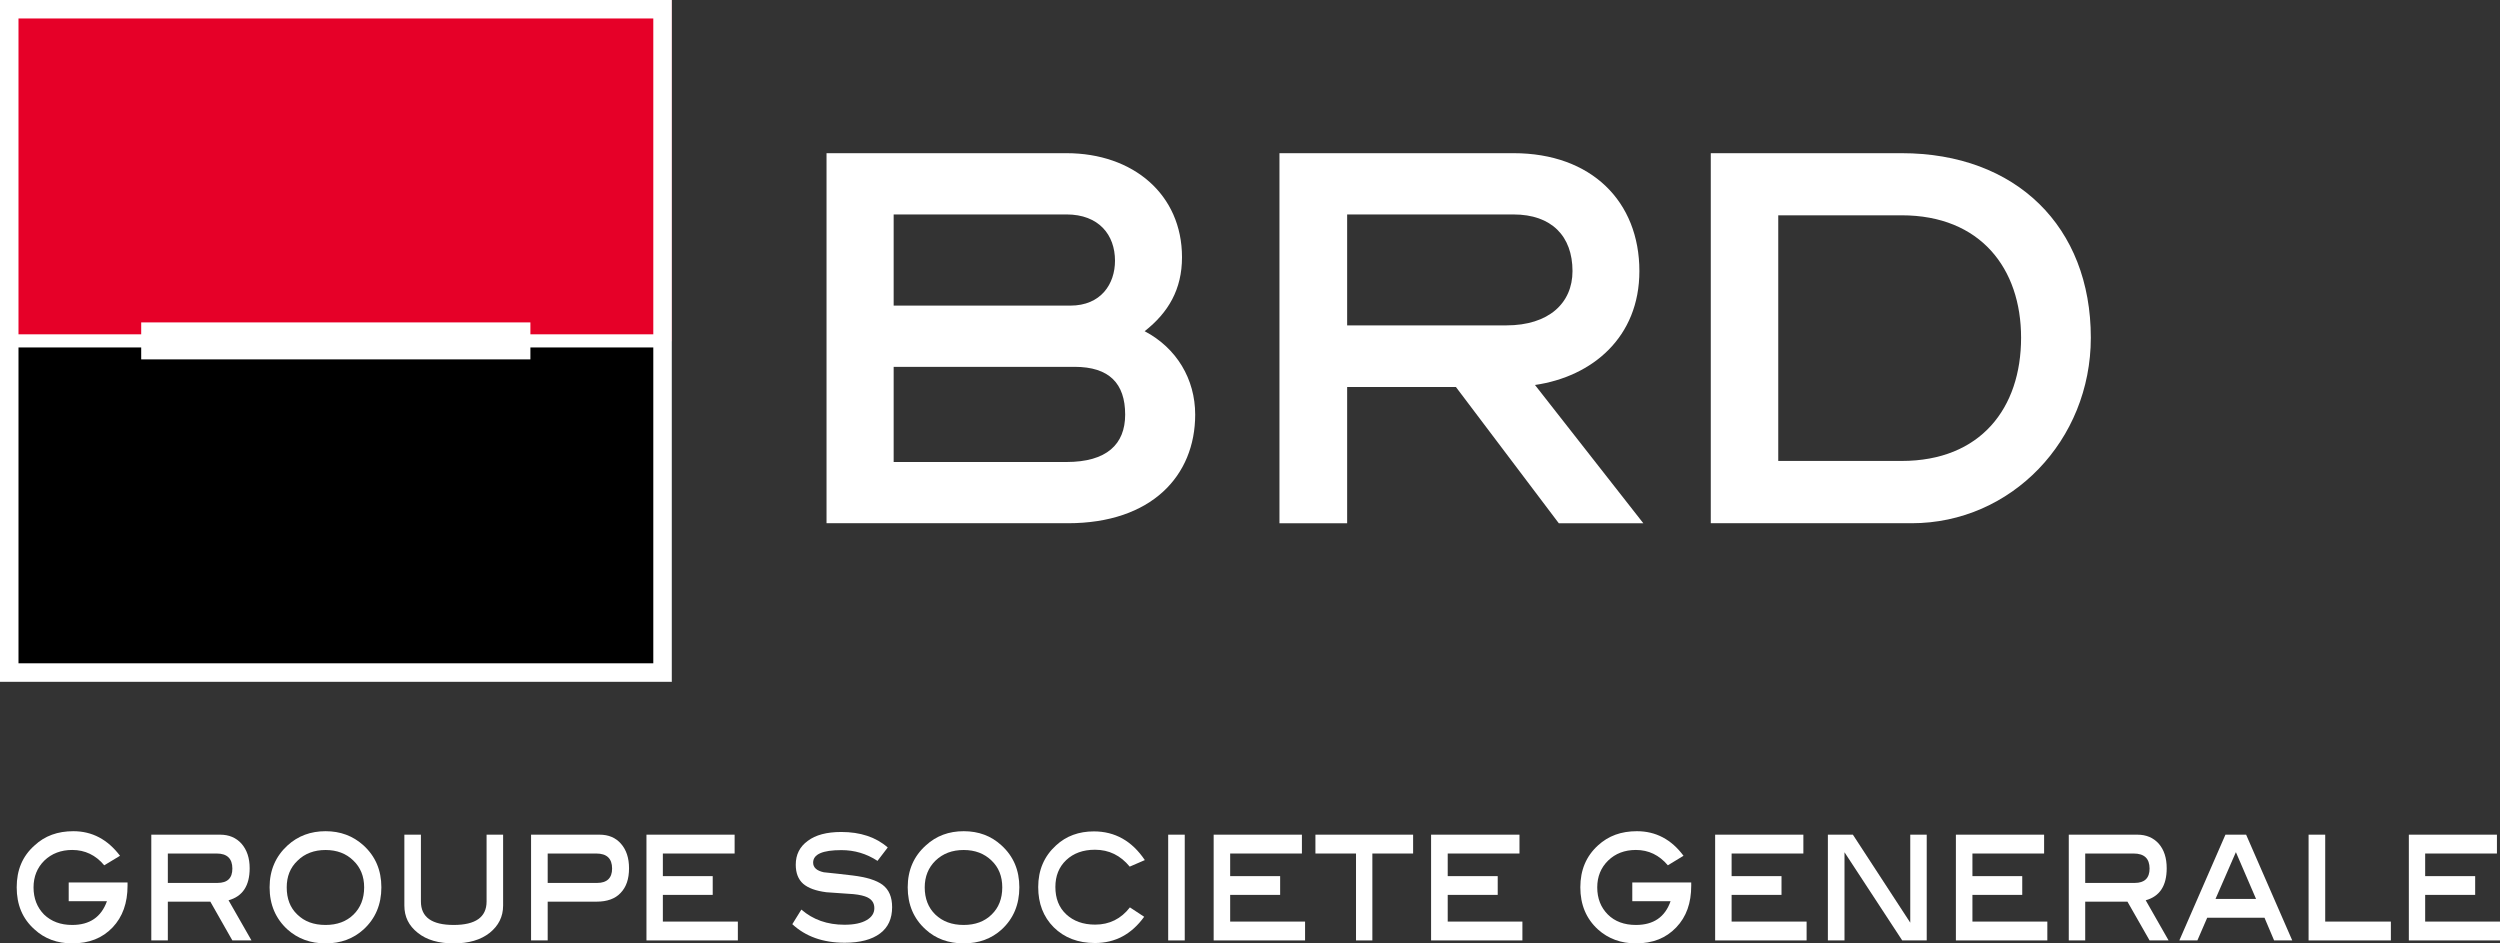
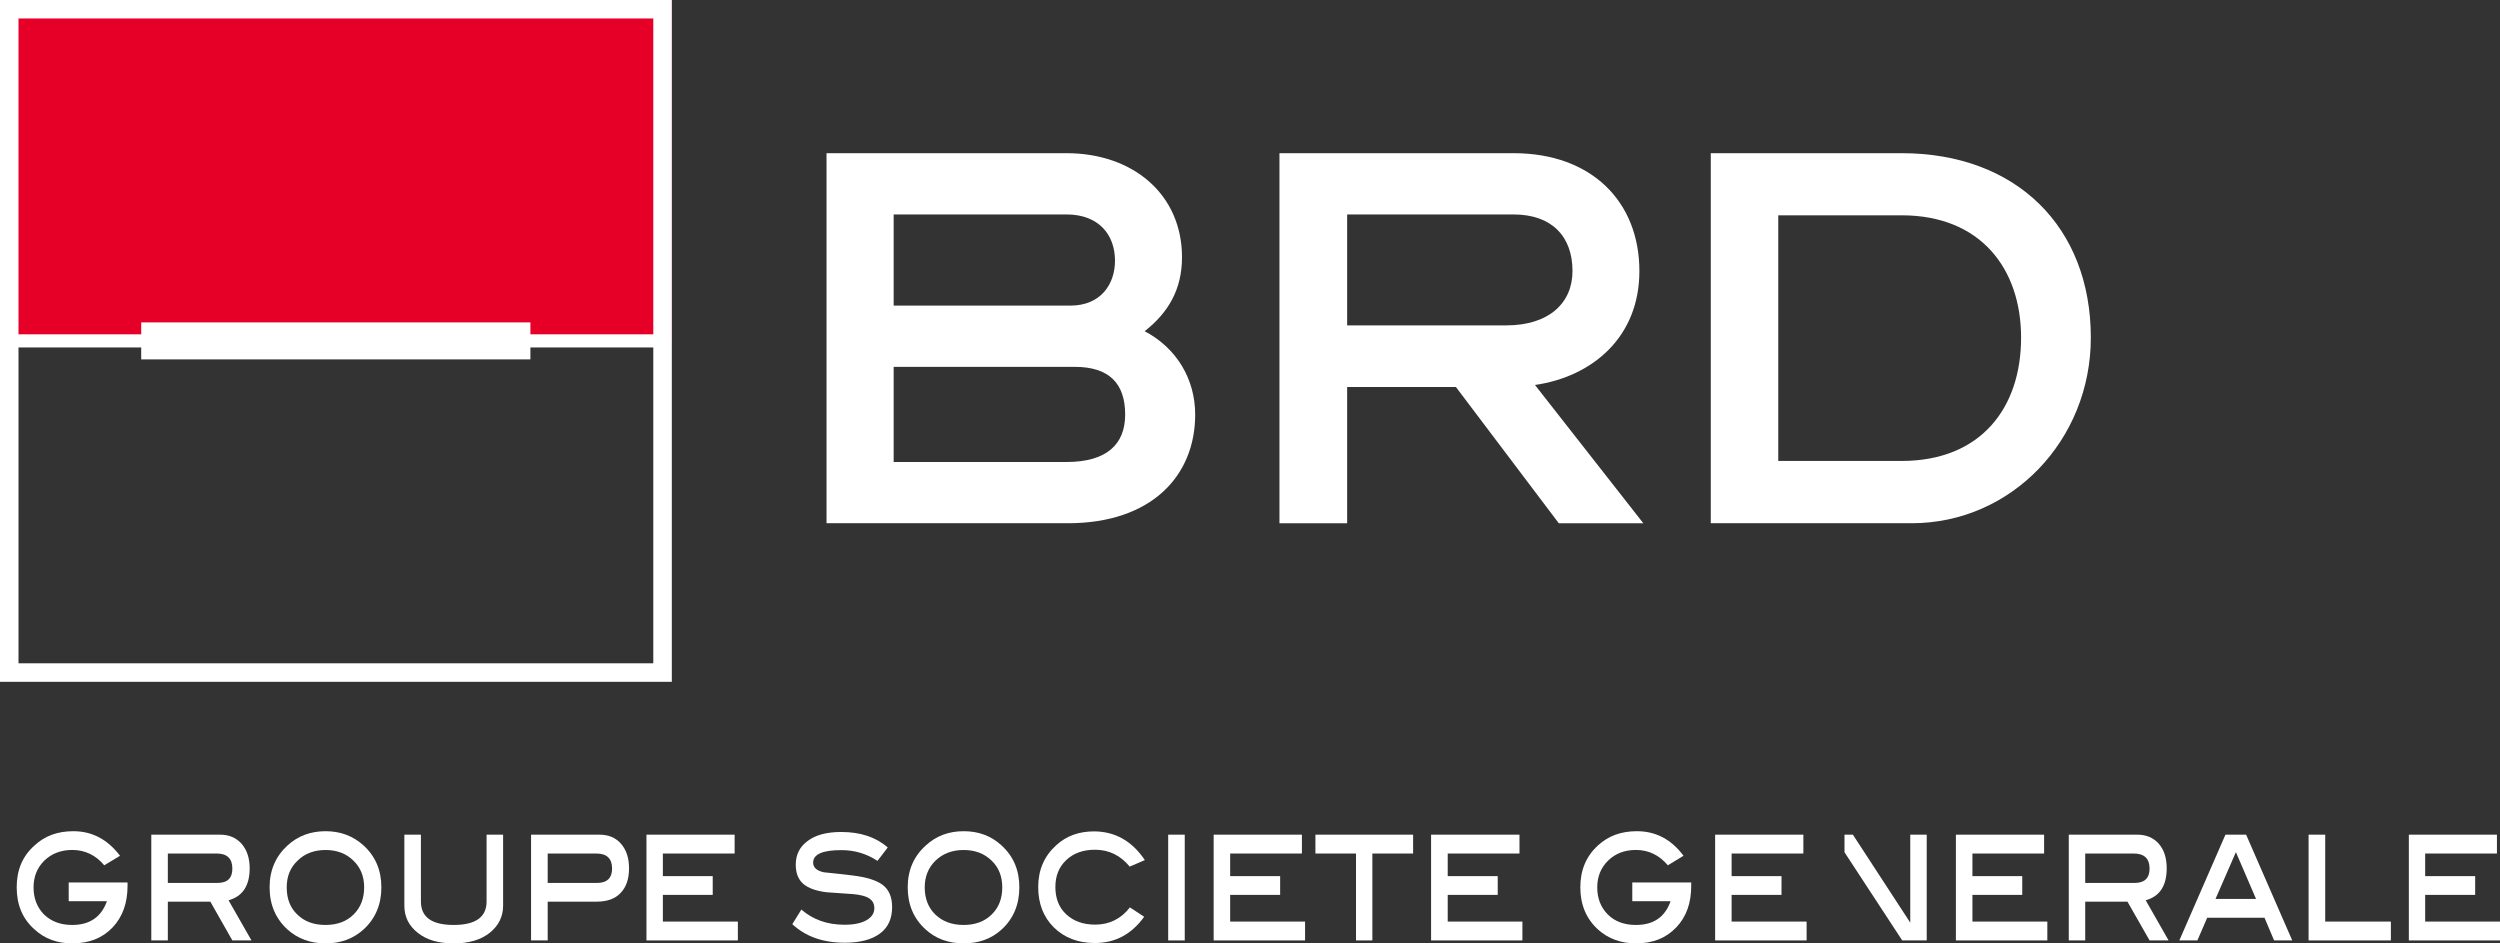
<svg xmlns="http://www.w3.org/2000/svg" width="106" height="40" viewBox="0 0 106 40" fill="none">
  <rect x="0" y="0" width="106" height="40" fill="#333333" stroke="none" />
  <path fill-rule="evenodd" clip-rule="evenodd" d="M0 0H28.477V14.47H0V0Z" fill="#E60028" />
-   <path d="M28.477 14.47H0V28.879H28.477V14.47Z" fill="black" />
  <path d="M47.707 17.579C47.707 16.261 47.033 15.554 45.563 15.554H37.891V19.589H45.216C46.926 19.589 47.707 18.837 47.707 17.579ZM45.382 12.958C46.683 12.958 47.276 12.038 47.276 11.054C47.276 9.964 46.597 9.092 45.216 9.092H37.891V12.958H45.382ZM48.533 14.043C49.888 14.756 50.676 16.073 50.676 17.579C50.676 20.176 48.823 22.185 45.28 22.185H35.045V6.495H45.216C48.057 6.495 50.117 8.253 50.117 10.908C50.117 12.265 49.54 13.254 48.533 14.043Z" fill="white" />
  <path d="M63.87 13.796C65.666 13.796 66.674 12.852 66.674 11.494C66.674 10.01 65.783 9.093 64.176 9.093H57.119V13.796H63.87ZM61.73 16.408H57.119V22.186H54.249V6.495H64.176C67.477 6.495 69.51 8.545 69.51 11.494C69.51 14.298 67.516 15.969 65.083 16.323L69.677 22.186H66.093L61.73 16.408Z" fill="white" />
  <path d="M80.628 19.544C83.978 19.544 85.694 17.307 85.694 14.319C85.694 11.39 83.978 9.129 80.628 9.129H75.398V19.544H80.628ZM80.628 6.495C85.481 6.495 88.651 9.61 88.651 14.319C88.651 18.67 85.279 22.185 81.055 22.185H72.537V6.495H80.628Z" fill="white" />
  <path d="M0 28.909H28.485V0H0V28.909ZM27.7 0.783V14.175H22.489V13.67H5.987V14.175H0.784V0.783H27.7ZM0.784 28.124V14.732H5.987V15.238H22.489V14.732H27.7V28.124H0.784Z" fill="white" />
  <path d="M5.408 37.417V37.555C5.408 38.283 5.201 38.873 4.774 39.323C4.343 39.776 3.779 40 3.061 40C2.426 40 1.89 39.801 1.467 39.41C0.95 38.953 0.708 38.356 0.708 37.622C0.708 36.892 0.95 36.302 1.467 35.845C1.901 35.439 2.449 35.243 3.111 35.243C3.905 35.243 4.561 35.59 5.089 36.285L4.42 36.689C4.059 36.256 3.603 36.038 3.061 36.038C2.591 36.038 2.191 36.189 1.881 36.488C1.579 36.786 1.422 37.168 1.422 37.624C1.422 38.095 1.575 38.476 1.868 38.776C2.175 39.07 2.567 39.218 3.061 39.218C3.801 39.218 4.292 38.886 4.534 38.212H2.913V37.417H5.408Z" fill="white" />
  <path d="M10.663 39.874H9.852L8.918 38.23H7.116V39.874H6.415V35.39H9.332C9.711 35.39 10.013 35.519 10.242 35.774C10.469 36.036 10.586 36.38 10.586 36.814C10.586 37.555 10.287 38.007 9.69 38.172L10.663 39.874ZM9.218 37.436C9.651 37.436 9.852 37.227 9.852 36.829C9.852 36.404 9.63 36.189 9.187 36.189H7.116V37.436H9.218Z" fill="white" />
  <path d="M16.17 37.622C16.17 38.352 15.917 38.949 15.413 39.41C14.981 39.801 14.45 40 13.804 40C13.164 40 12.624 39.801 12.189 39.41C11.689 38.953 11.431 38.356 11.431 37.622C11.431 36.892 11.693 36.302 12.193 35.845C12.636 35.439 13.181 35.243 13.804 35.243C14.429 35.243 14.964 35.439 15.413 35.845C15.917 36.306 16.17 36.896 16.17 37.622ZM15.44 37.624C15.44 37.16 15.287 36.778 14.981 36.487C14.68 36.189 14.281 36.04 13.804 36.04C13.326 36.04 12.923 36.189 12.621 36.488C12.302 36.786 12.157 37.168 12.157 37.624C12.157 38.097 12.298 38.487 12.608 38.778C12.907 39.07 13.3 39.218 13.804 39.218C14.297 39.218 14.691 39.07 14.989 38.778C15.287 38.487 15.44 38.097 15.44 37.624Z" fill="white" />
  <path d="M21.332 38.395C21.332 38.869 21.138 39.249 20.765 39.551C20.378 39.855 19.874 40 19.237 40C18.6 40 18.089 39.855 17.713 39.551C17.33 39.249 17.145 38.869 17.145 38.395V35.39H17.847V38.223C17.847 38.887 18.306 39.218 19.237 39.218C20.164 39.218 20.631 38.887 20.631 38.223V35.39H21.332V38.395Z" fill="white" />
  <path d="M25.418 35.39C25.806 35.39 26.106 35.519 26.329 35.774C26.558 36.036 26.671 36.38 26.671 36.814C26.671 37.267 26.555 37.61 26.316 37.858C26.087 38.108 25.739 38.23 25.298 38.23H23.222V39.874H22.517V35.39H25.418ZM25.321 37.436C25.736 37.436 25.953 37.227 25.953 36.829C25.953 36.404 25.732 36.189 25.28 36.189H23.222V37.436H25.321Z" fill="white" />
  <path d="M31.285 39.874H27.41V35.39H31.148V36.189H28.105V37.148H30.219V37.943H28.105V39.075H31.285V39.874Z" fill="white" />
  <path d="M37.206 36.501C36.737 36.194 36.231 36.045 35.675 36.045C34.872 36.045 34.477 36.222 34.477 36.576C34.477 36.784 34.631 36.919 34.926 36.984C35.335 37.025 35.752 37.072 36.154 37.12C36.75 37.193 37.162 37.325 37.419 37.514C37.694 37.721 37.826 38.037 37.826 38.463C37.826 38.945 37.661 39.318 37.318 39.576C36.967 39.84 36.468 39.972 35.815 39.972C34.888 39.972 34.155 39.705 33.594 39.185L33.978 38.566C34.471 38.995 35.079 39.209 35.804 39.209C36.211 39.209 36.521 39.144 36.747 39.012C36.961 38.887 37.072 38.72 37.072 38.506C37.072 38.263 36.945 38.097 36.671 38.005C36.509 37.95 36.279 37.909 35.953 37.895C35.462 37.863 35.15 37.842 35.038 37.831C34.595 37.774 34.267 37.656 34.054 37.472C33.846 37.287 33.74 37.018 33.74 36.663C33.74 36.24 33.906 35.901 34.251 35.652C34.578 35.403 35.058 35.276 35.67 35.276C36.479 35.276 37.14 35.494 37.64 35.933L37.206 36.501Z" fill="white" />
  <path d="M43.22 37.622C43.22 38.352 42.971 38.949 42.471 39.41C42.041 39.801 41.505 40 40.861 40C40.219 40 39.671 39.801 39.248 39.41C38.74 38.953 38.487 38.356 38.487 37.622C38.487 36.892 38.746 36.302 39.257 35.845C39.696 35.439 40.236 35.243 40.861 35.243C41.489 35.243 42.025 35.439 42.464 35.845C42.971 36.306 43.22 36.896 43.22 37.622ZM42.496 37.624C42.496 37.16 42.347 36.778 42.041 36.487C41.734 36.189 41.339 36.04 40.861 36.04C40.373 36.04 39.981 36.189 39.668 36.488C39.362 36.786 39.208 37.168 39.208 37.624C39.208 38.097 39.358 38.487 39.659 38.778C39.965 39.07 40.36 39.218 40.861 39.218C41.352 39.218 41.747 39.07 42.044 38.778C42.347 38.487 42.496 38.097 42.496 37.624Z" fill="white" />
  <path d="M48.541 36.468L47.9 36.745C47.509 36.269 47.021 36.029 46.428 36.029C45.921 36.029 45.518 36.176 45.207 36.468C44.897 36.763 44.748 37.143 44.748 37.608C44.748 38.09 44.897 38.476 45.207 38.767C45.518 39.055 45.921 39.204 46.437 39.204C47.037 39.204 47.534 38.958 47.908 38.473L48.513 38.871C47.976 39.612 47.288 39.984 46.424 39.984C45.711 39.984 45.127 39.761 44.679 39.318C44.237 38.875 44.02 38.306 44.02 37.613C44.02 36.891 44.273 36.302 44.776 35.845C45.207 35.445 45.748 35.251 46.38 35.251C47.276 35.251 47.996 35.657 48.541 36.468Z" fill="white" />
  <path d="M50.233 35.39H49.531V39.874H50.233V35.39Z" fill="white" />
  <path d="M55.335 39.874H51.459V35.39H55.201V36.189H52.159V37.148H54.278V37.943H52.159V39.075H55.335V39.874Z" fill="white" />
  <path d="M59.916 36.189H58.188V39.874H57.495V36.189H55.774V35.39H59.916V36.189Z" fill="white" />
  <path d="M64.55 39.874H60.678V35.39H64.426V36.189H61.383V37.148H63.503V37.943H61.383V39.075H64.55V39.874Z" fill="white" />
  <path d="M71.708 37.417V37.555C71.708 38.283 71.505 38.873 71.071 39.323C70.64 39.776 70.076 40 69.362 40C68.731 40 68.189 39.801 67.755 39.41C67.254 38.953 67.006 38.356 67.006 37.622C67.006 36.892 67.254 36.302 67.755 35.845C68.198 35.439 68.737 35.243 69.407 35.243C70.204 35.243 70.866 35.59 71.381 36.285L70.717 36.689C70.35 36.256 69.902 36.038 69.362 36.038C68.887 36.038 68.492 36.189 68.185 36.488C67.879 36.786 67.723 37.168 67.723 37.624C67.723 38.095 67.875 38.476 68.173 38.776C68.468 39.07 68.868 39.218 69.362 39.218C70.108 39.218 70.596 38.886 70.832 38.212H69.209V37.417H71.708Z" fill="white" />
  <path d="M76.6 39.874H72.722V35.39H76.463V36.189H73.42V37.148H75.536V37.943H73.42V39.075H76.6V39.874Z" fill="white" />
-   <path d="M81.693 39.874H80.654L78.207 36.136V39.874H77.502V35.39H78.562L80.995 39.121V35.39H81.693V39.874Z" fill="white" />
+   <path d="M81.693 39.874H80.654L78.207 36.136V39.874V35.39H78.562L80.995 39.121V35.39H81.693V39.874Z" fill="white" />
  <path d="M86.807 39.874H82.93V35.39H86.67V36.189H83.631V37.148H85.743V37.943H83.631V39.075H86.807V39.874Z" fill="white" />
  <path d="M91.948 39.874H91.142L90.204 38.23H88.413V39.874H87.716V35.39H90.621C91.005 35.39 91.303 35.519 91.533 35.774C91.759 36.036 91.868 36.38 91.868 36.814C91.868 37.555 91.574 38.007 90.978 38.172L91.948 39.874ZM90.513 37.436C90.933 37.436 91.142 37.227 91.142 36.829C91.142 36.404 90.92 36.189 90.464 36.189H88.413V37.436H90.513Z" fill="white" />
  <path d="M97.191 39.874H96.422L96.015 38.913H93.585L93.169 39.874H92.404L94.358 35.391H95.236L97.191 39.874ZM95.656 38.114L94.802 36.131L93.938 38.114H95.656Z" fill="white" />
  <path d="M101.373 39.874H97.884V35.39H98.589V39.075H101.373V39.874Z" fill="white" />
  <path d="M106 39.874H102.135V35.39H105.87V36.189H102.827V37.148H104.947V37.943H102.827V39.075H106V39.874Z" fill="white" />
</svg>